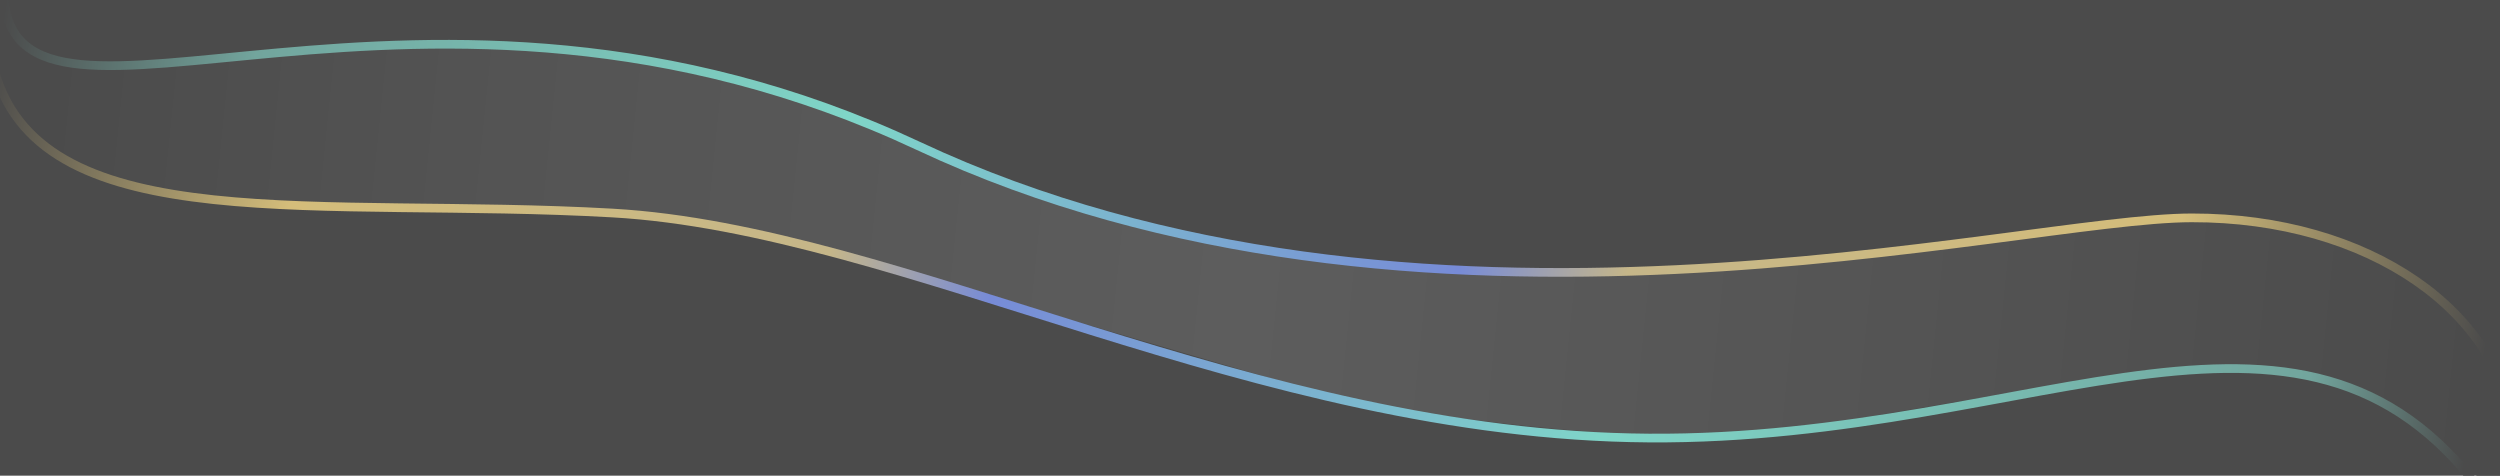
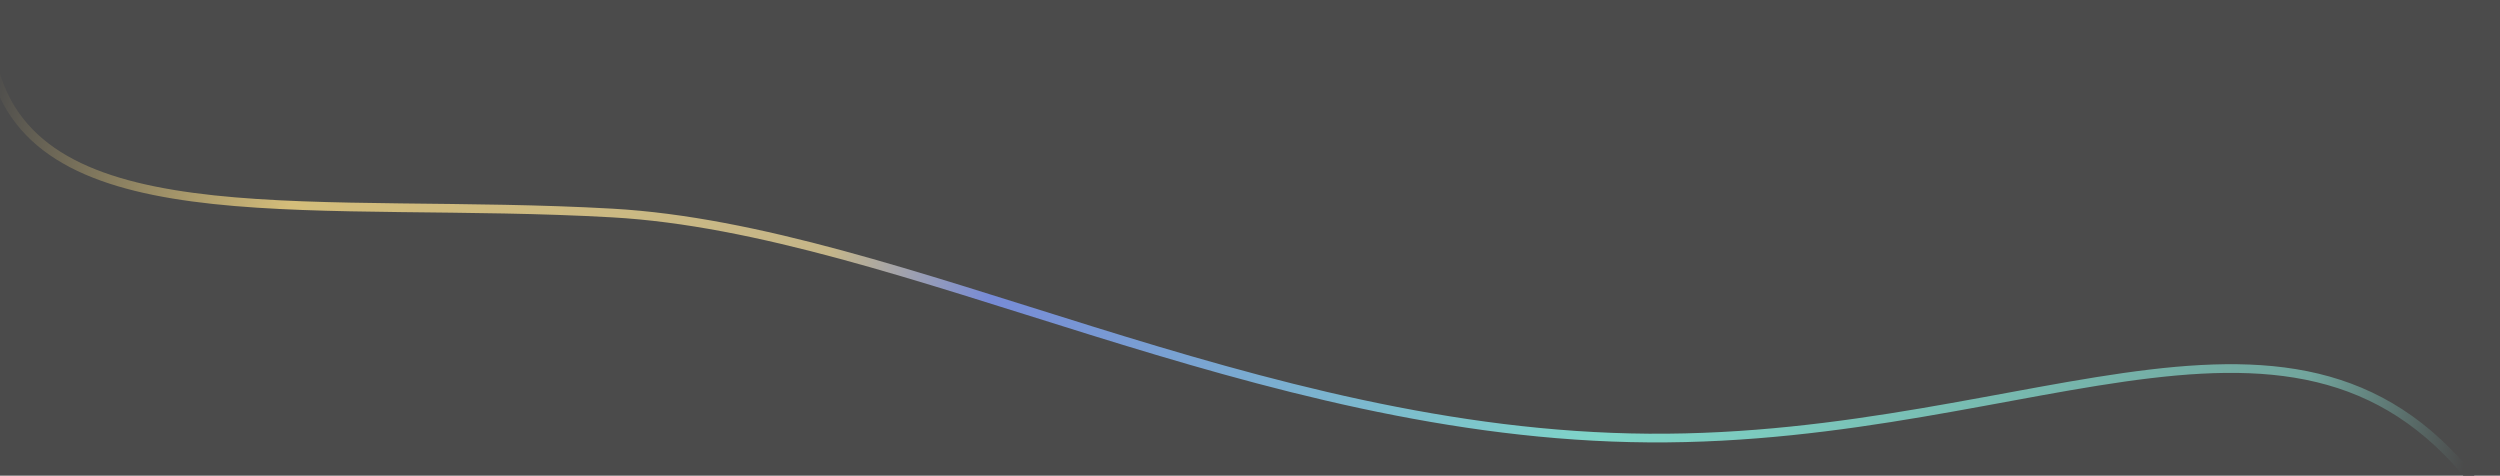
<svg xmlns="http://www.w3.org/2000/svg" height="274" viewBox="0 0 1440 274" width="1440">
  <linearGradient id="a" x1="1.362%" x2="98.938%" y1="49.329%" y2="50.31%">
    <stop offset="0" stop-color="#4b4b4b" />
    <stop offset=".19" stop-color="#545454" />
    <stop offset=".493" stop-color="#5d5d5d" />
    <stop offset=".763" stop-color="#545454" />
    <stop offset="1" stop-color="#4b4b4b" />
  </linearGradient>
  <linearGradient id="b" x1="-1.56%" x2="100%" y1="52.578%" y2="47.974%">
    <stop offset="0" stop-color="#4b4b4b" />
    <stop offset=".102" stop-color="#72a59d" />
    <stop offset=".34" stop-color="#7fd5c8" />
    <stop offset=".59" stop-color="#778bd7" />
    <stop offset=".657" stop-color="#c5b689" />
    <stop offset=".872" stop-color="#d4bd7a" />
    <stop offset="1" stop-color="#4b4b4b" />
  </linearGradient>
  <linearGradient id="c" x1="-1.85%" x2="100%" y1="51.985%" y2="48.086%">
    <stop offset="0" stop-color="#4b4b4b" />
    <stop offset=".128" stop-color="#d4bd7a" />
    <stop offset=".343" stop-color="#c5b689" />
    <stop offset=".41" stop-color="#778bd7" />
    <stop offset=".66" stop-color="#7fd5c8" />
    <stop offset=".932" stop-color="#72a59d" />
    <stop offset="1" stop-color="#4b4b4b" />
  </linearGradient>
  <g fill="none" fill-rule="evenodd">
    <path d="m0 0h1440v274h-1440z" fill="#4b4b4b" />
-     <path d="m12.183 279.604.158 36.837 18.279 28.371c16.219 18.33 45.354 29.822 87.406 34.475 63.077 6.98 166.431-3.407 189.633-3.318 15.468.059 50.943.195 106.426.407l145.387 29.306c139.016 33.475 217.947 52.045 236.793 55.711 28.269 5.499 170.564 19.52 244.651 6.326 74.087-13.193 243.865-59.263 295.348-50.981 51.482 8.283 110.119 38.156 122.867 70.549 8.499 21.595 10.618 6.18 6.358-46.246-13.266-35.39-28.161-58.806-44.687-70.25-24.788-17.165-74.821-40.267-107.606-40.392-32.785-.125-104.87 9.482-132.585 15.665-18.476 4.122-78.29 13.327-179.441 27.615l-95.291 8.62c-68.249 2.434-111.626 2.269-130.132-.498-18.506-2.766-64.941-10.281-139.306-22.545l-93.447-31.803-60.105-19.546c-57.558-13.697-101.978-21.653-133.259-23.869-46.922-3.324-141.209 3.952-186.572 11.416-45.362 7.463-21.375 4.191-57.966 8.763-24.394 3.048-42.717 3.727-54.969 2.036l-19.694-5.466z" fill="url(#a)" transform="matrix(.999 .052 -.052 .999 3.128 -272.597)" />
    <g stroke-width="5">
-       <path d="m21.57 474.157c40.789 99.626 211.037-123.128 526.097-89.396s610.503-166.406 706.573-199.655c96.07-33.25 188.041-7.892 218.126 61.097" stroke="url(#b)" transform="matrix(.946 .326 -.326 .946 136.24 -458.509)" />
      <path d="m15.718 517.563c58.428 81.519 200.8 5.805 361.947-39.737 161.147-45.542 391.035.591 606.315-71.92 215.28-72.511 323.546-231.015 471.049-121.454" stroke="url(#c)" transform="matrix(.946 .326 -.326 .946 151.154 -452.45)" />
    </g>
  </g>
</svg>